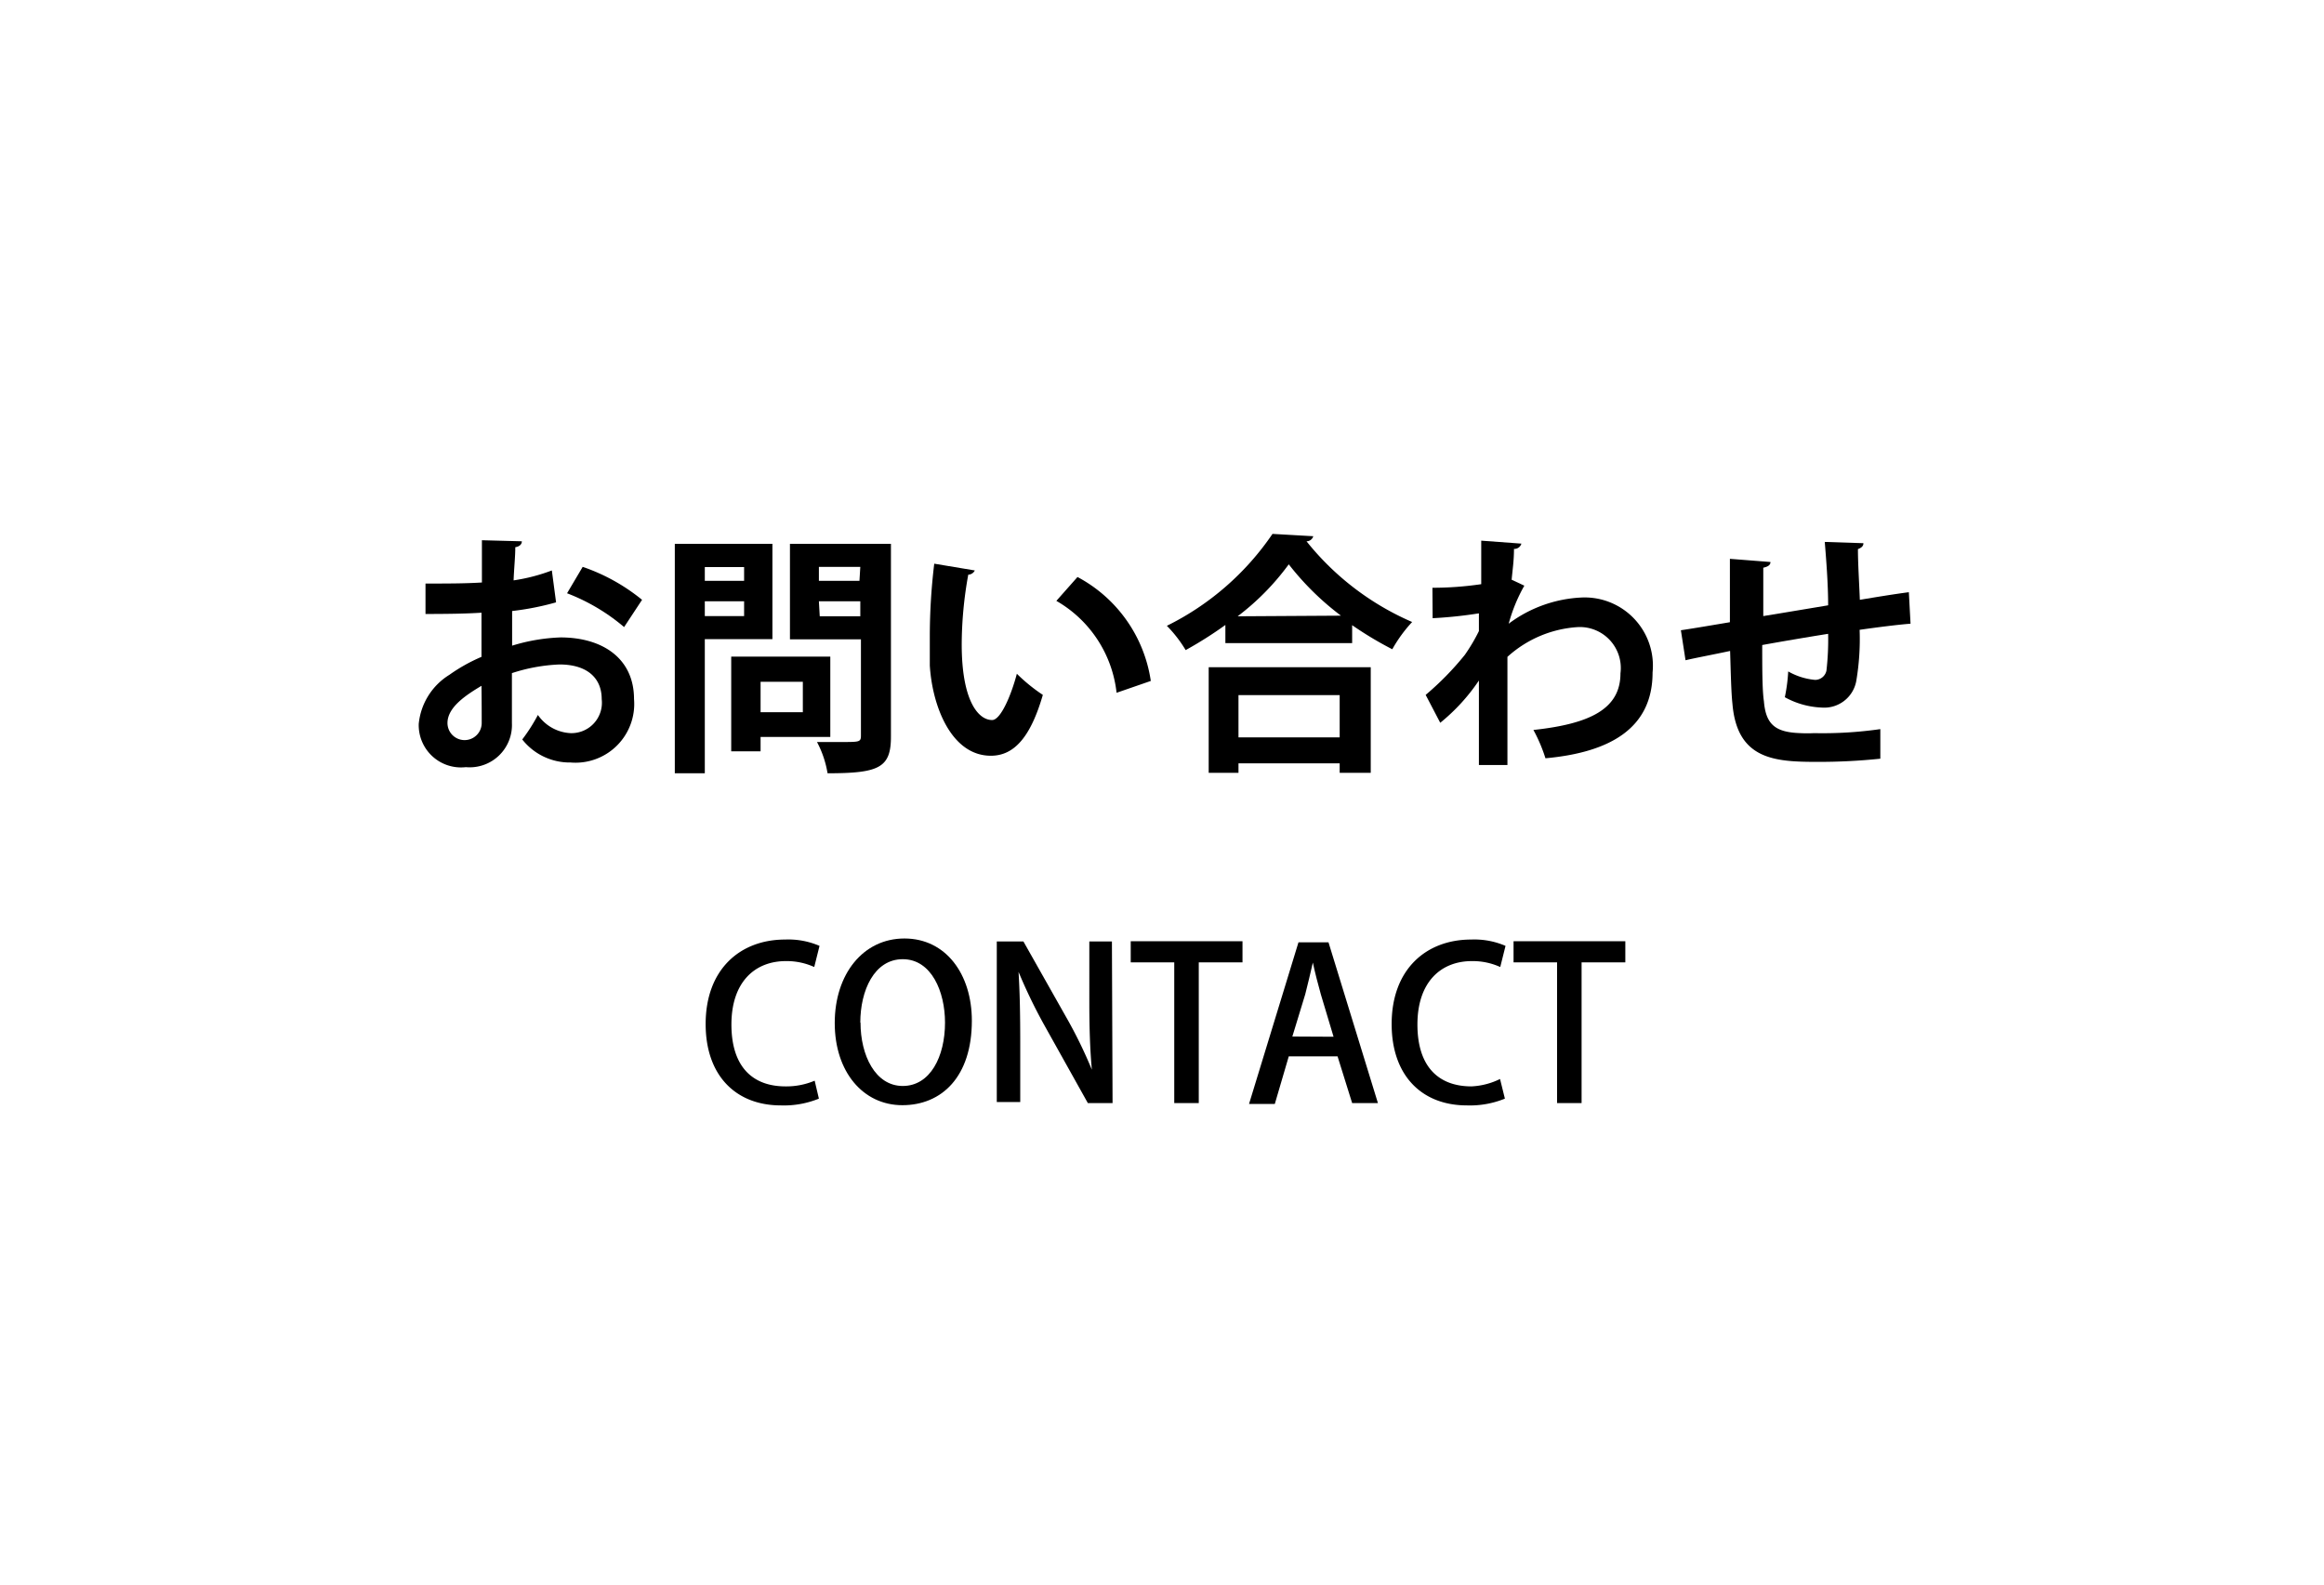
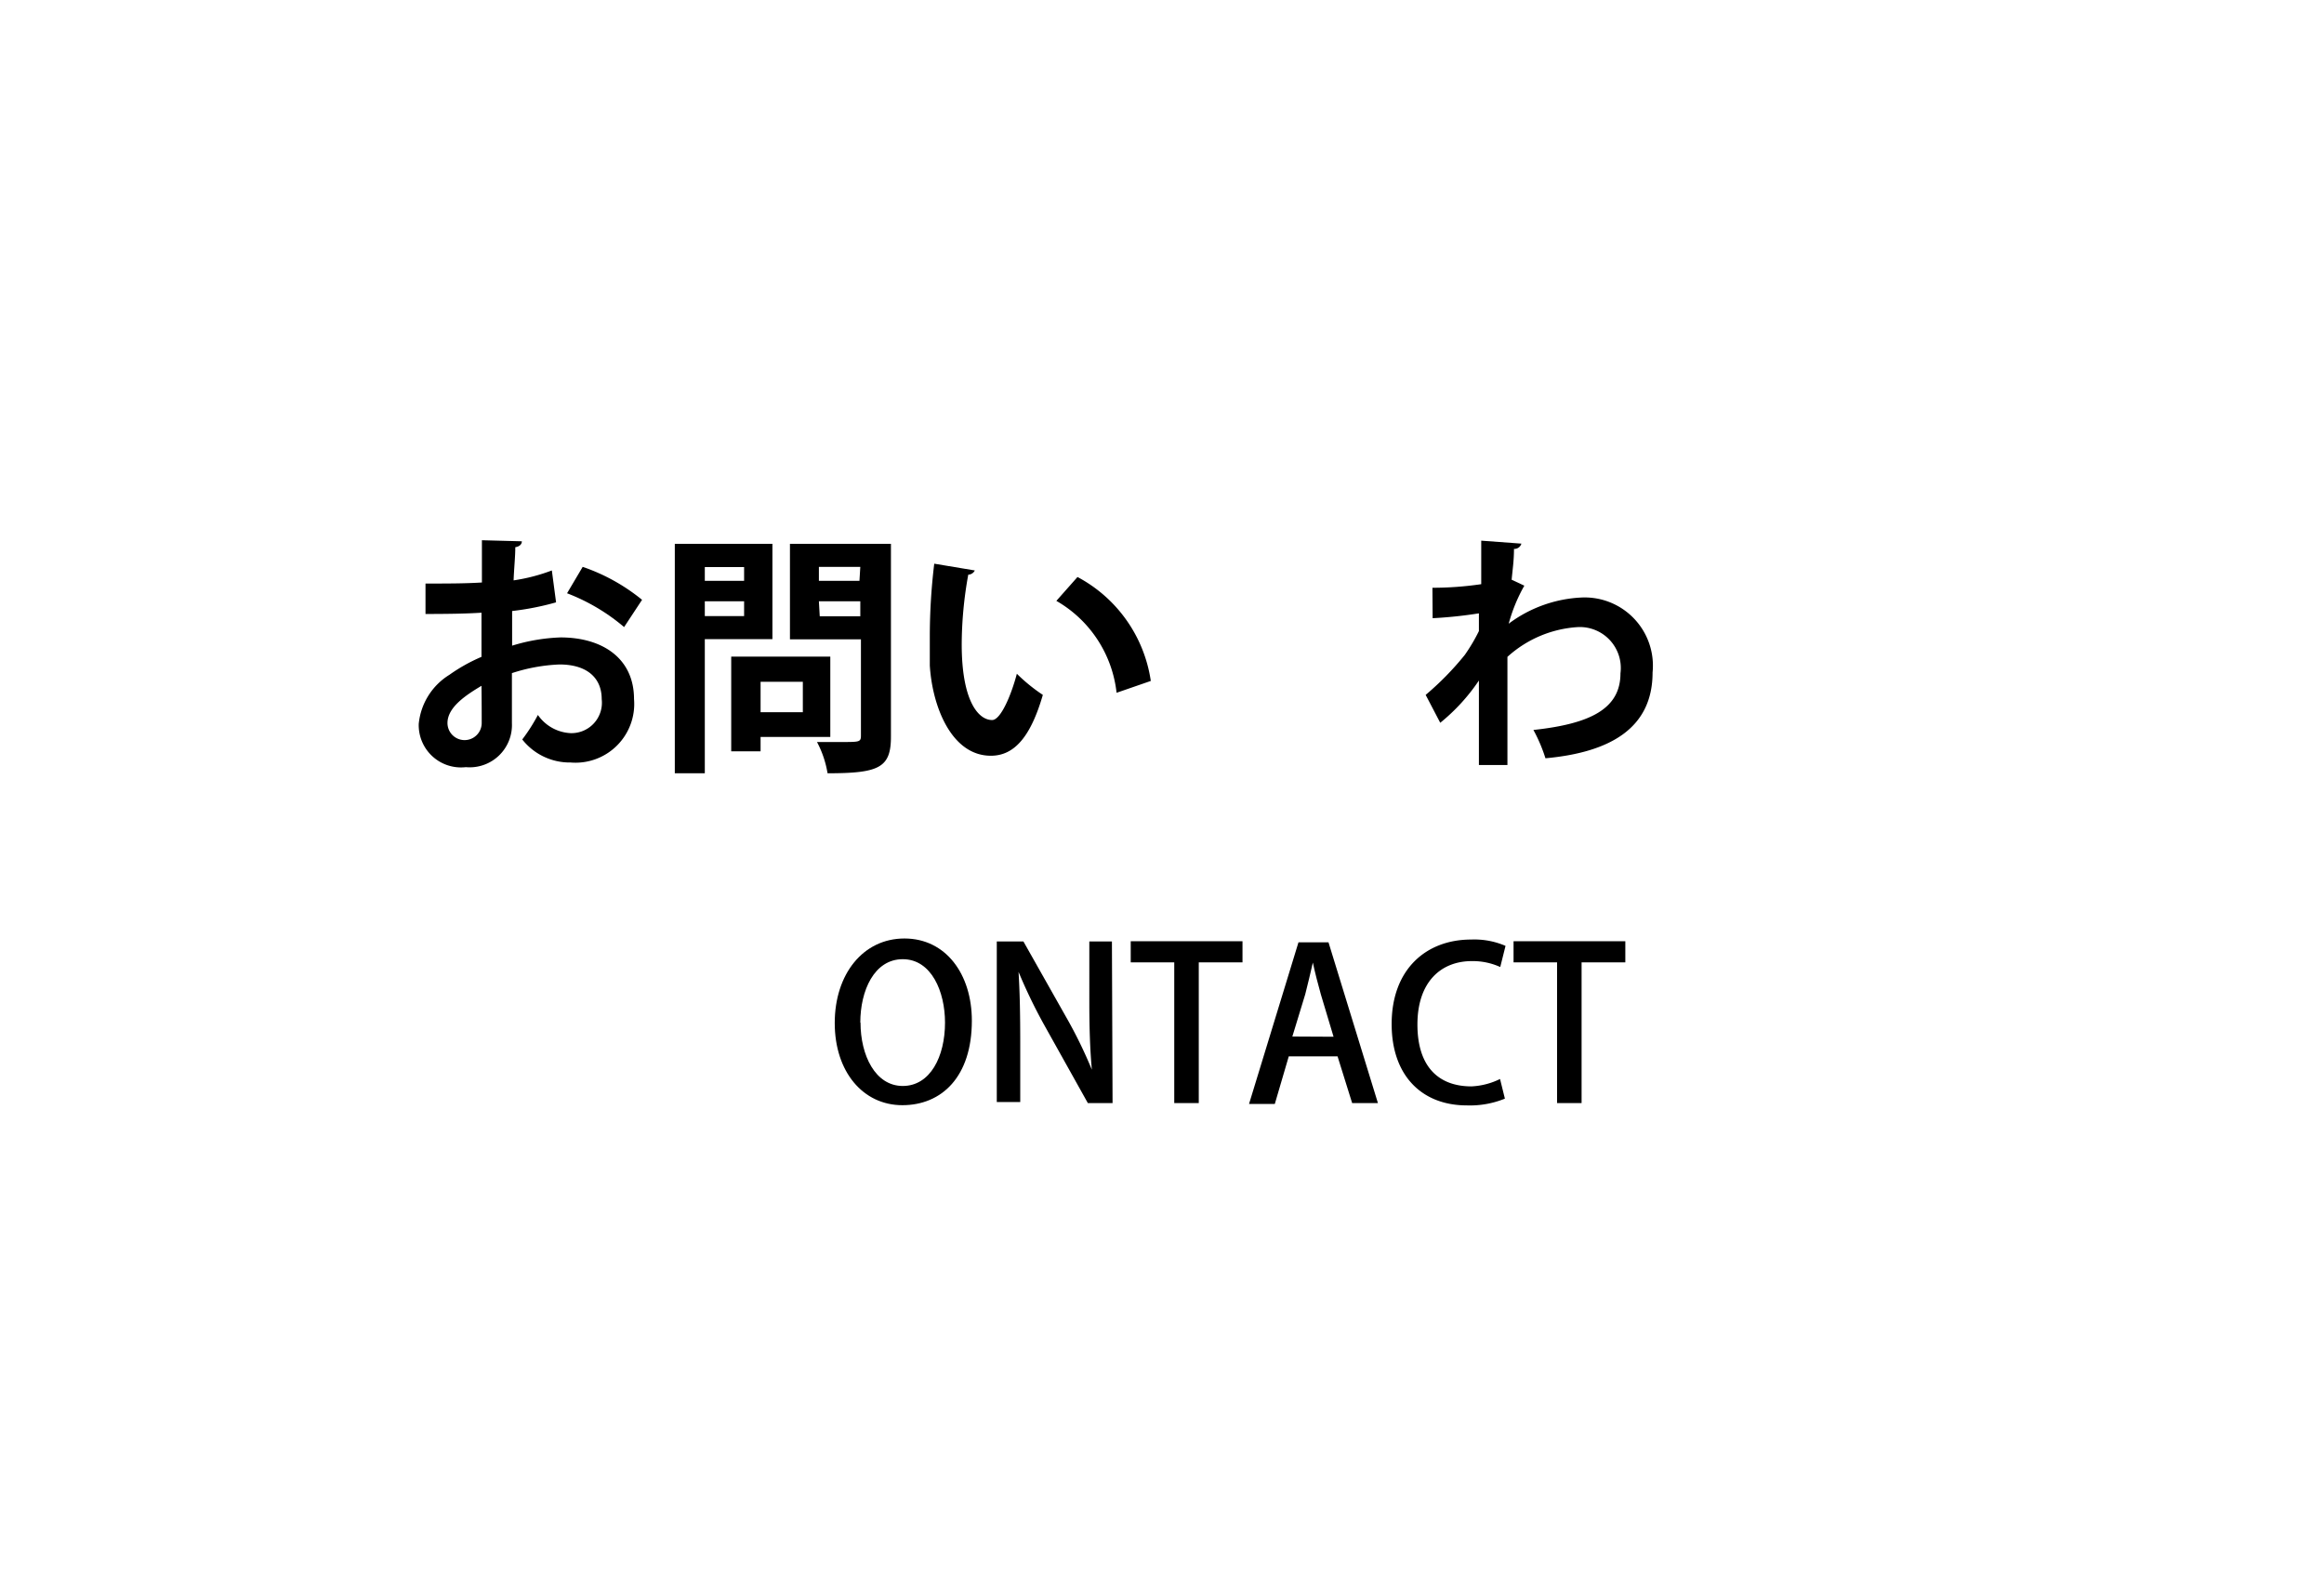
<svg xmlns="http://www.w3.org/2000/svg" viewBox="0 0 110 75">
  <defs>
    <style>.cls-1{fill:#fff;}</style>
  </defs>
  <g id="レイヤー_2" data-name="レイヤー 2">
    <g id="レイヤー_1-2" data-name="レイヤー 1">
-       <rect class="cls-1" width="110" height="75" />
      <path d="M26.32,28.51a13,13,0,0,1-2.08.41c0,.56,0,1.14,0,1.64a8.78,8.78,0,0,1,2.29-.39c2,0,3.48,1,3.48,2.92a2.78,2.78,0,0,1-3,3A2.86,2.86,0,0,1,24.72,35a8.49,8.49,0,0,0,.74-1.16A2,2,0,0,0,27,34.7a1.44,1.44,0,0,0,1.48-1.61c0-1-.69-1.64-2-1.64a8.27,8.27,0,0,0-2.25.41v2.37a2,2,0,0,1-2.18,2.08,2,2,0,0,1-2.23-2.05,3.08,3.08,0,0,1,1.45-2.32,8.13,8.13,0,0,1,1.52-.85V29c-.79.05-1.68.06-2.65.06l0-1.44c1,0,1.88,0,2.67-.05v-2l1.89.05c0,.15-.12.25-.31.28,0,.47-.06,1-.08,1.57A8.6,8.6,0,0,0,26.12,27Zm-3.53,3.95c-.7.42-1.61,1-1.61,1.76a.81.81,0,1,0,1.62,0C22.8,33.87,22.8,33.17,22.79,32.46Zm6.75-2.78a9.28,9.28,0,0,0-2.7-1.6l.74-1.25a9.09,9.09,0,0,1,2.81,1.56Z" />
      <path d="M36.56,30.25h-3.2V36.6H31.94V25.74h4.62Zm-1.34-3.41H33.36v.65h1.86Zm-1.86,2.32h1.86v-.7H33.36Zm5.94,5.72H36v.68H34.61V31.08H39.3ZM38,32.27H36v1.44h2Zm4.17-6.53v9.13c0,1.47-.56,1.73-3,1.73a4.8,4.8,0,0,0-.5-1.48c.4,0,.82,0,1.17,0,.86,0,.91,0,.91-.32V30.26H37.39V25.74Zm-1.45,1.09H38.76v.66h1.92Zm-1.92,2.34h1.92v-.71H38.76Z" />
      <path d="M46.14,27a.36.36,0,0,1-.31.2,18.69,18.69,0,0,0-.31,3.3c0,2.64.77,3.58,1.44,3.58.41,0,.91-1.2,1.17-2.19a8.14,8.14,0,0,0,1.23,1c-.58,2-1.36,2.88-2.46,2.88-1.86,0-2.77-2.32-2.89-4.27,0-.43,0-.9,0-1.39a28.57,28.57,0,0,1,.21-3.43Zm6.71,5.79A5.74,5.74,0,0,0,50,28.44L51,27.31a6.67,6.67,0,0,1,3.47,4.92Z" />
-       <path d="M58,29.58a18.56,18.56,0,0,1-1.88,1.19,6.11,6.11,0,0,0-.89-1.15,13,13,0,0,0,5-4.35l1.93.11a.33.33,0,0,1-.32.24,13,13,0,0,0,5,3.82,6.66,6.66,0,0,0-.94,1.29A16.82,16.82,0,0,1,64,29.59v.85H58Zm-.79,7v-5h7.67v5H63.41v-.45H58.62v.45Zm6.26-7.44A13.07,13.07,0,0,1,61,26.71a11.87,11.87,0,0,1-2.42,2.46Zm-.06,3.76H58.62v2h4.79Z" />
      <path d="M67.8,27.82a15.9,15.9,0,0,0,2.31-.17c0-.25,0-1.84,0-2.06l1.9.14a.34.34,0,0,1-.35.25c0,.57-.07,1-.11,1.46l.6.28a7.76,7.76,0,0,0-.74,1.8,6.23,6.23,0,0,1,3.47-1.24,3.23,3.23,0,0,1,3.34,3.55c0,2.63-2,3.78-5.07,4.06a7.49,7.49,0,0,0-.57-1.34c2.69-.29,4.12-1,4.12-2.68a1.94,1.94,0,0,0-2-2.19,5.45,5.45,0,0,0-3.35,1.41v2.12c0,1.14,0,2.28,0,3H70v-4a9.12,9.12,0,0,1-1.83,2l-.69-1.32A13.81,13.81,0,0,0,69.33,31,8.46,8.46,0,0,0,70,29.87l0-.84a20.57,20.57,0,0,1-2.19.23Z" />
-       <path d="M90.43,29.52c-.62.05-1.5.16-2.41.29a11.88,11.88,0,0,1-.16,2.43,1.54,1.54,0,0,1-1.63,1.25A3.92,3.92,0,0,1,84.48,33a8.05,8.05,0,0,0,.16-1.22,3.14,3.14,0,0,0,1.27.4.55.55,0,0,0,.54-.44A13,13,0,0,0,86.53,30c-1.13.18-2.24.37-3.12.53,0,1.08,0,2.14.08,2.66.09,1.11.55,1.47,1.72,1.51a6.54,6.54,0,0,0,.66,0A19.19,19.19,0,0,0,89,34.51l0,1.4a27.89,27.89,0,0,1-3,.15c-2,0-3.78-.11-4-2.75-.06-.55-.08-1.5-.11-2.5-.69.15-1.65.33-2.11.44l-.22-1.42c.55-.08,1.49-.24,2.32-.38,0-1,0-2.19,0-3l1.92.15c0,.14-.11.22-.34.27,0,.59,0,1.49,0,2.29l3.07-.51c0-1-.09-2.15-.16-3l1.83.06c0,.12-.07.21-.26.28,0,.69.06,1.6.09,2.4.83-.14,1.7-.28,2.32-.36Z" />
-       <path d="M38.76,52a4.39,4.39,0,0,1-1.8.32c-2.13,0-3.56-1.41-3.56-3.85,0-2.6,1.64-4,3.76-4a3.71,3.71,0,0,1,1.63.3l-.25,1a3.15,3.15,0,0,0-1.34-.28c-1.48,0-2.58,1-2.58,3s1,2.93,2.56,2.93a3.42,3.42,0,0,0,1.38-.27Z" />
      <path d="M46,48.31c0,2.66-1.43,4-3.29,4s-3.2-1.58-3.2-3.89,1.34-4,3.3-4S46,46.11,46,48.31Zm-5.27.09c0,1.55.7,3,2,3s2-1.39,2-3c0-1.46-.64-3-2-3S40.72,46.9,40.72,48.4Z" />
      <path d="M52.66,52.21H51.49l-2-3.58A24.79,24.79,0,0,1,48.21,46h0c.06,1,.08,2,.08,3.3v2.86H47.18V44.56h1.26l2,3.54a21.79,21.79,0,0,1,1.24,2.53h0c-.09-1-.12-2-.12-3.24V44.56h1.07Z" />
      <path d="M58.81,45.55H56.74v6.66H55.58V45.55H53.52v-1h5.29Z" />
      <path d="M65.22,52.21H64L63.31,50H61l-.66,2.25H59.12l2.34-7.65h1.42Zm-2.1-3.14-.6-2c-.14-.5-.27-1-.38-1.51h0c-.11.47-.23,1-.36,1.5l-.61,2Z" />
      <path d="M71.23,52a4.39,4.39,0,0,1-1.8.32c-2.13,0-3.56-1.41-3.56-3.85,0-2.6,1.64-4,3.76-4a3.71,3.71,0,0,1,1.63.3l-.25,1a3.15,3.15,0,0,0-1.34-.28c-1.48,0-2.58,1-2.58,3s1,2.93,2.56,2.93A3.42,3.42,0,0,0,71,51.07Z" />
      <path d="M76.93,45.55H74.86v6.66H73.7V45.55H71.64v-1h5.29Z" />
    </g>
  </g>
</svg>